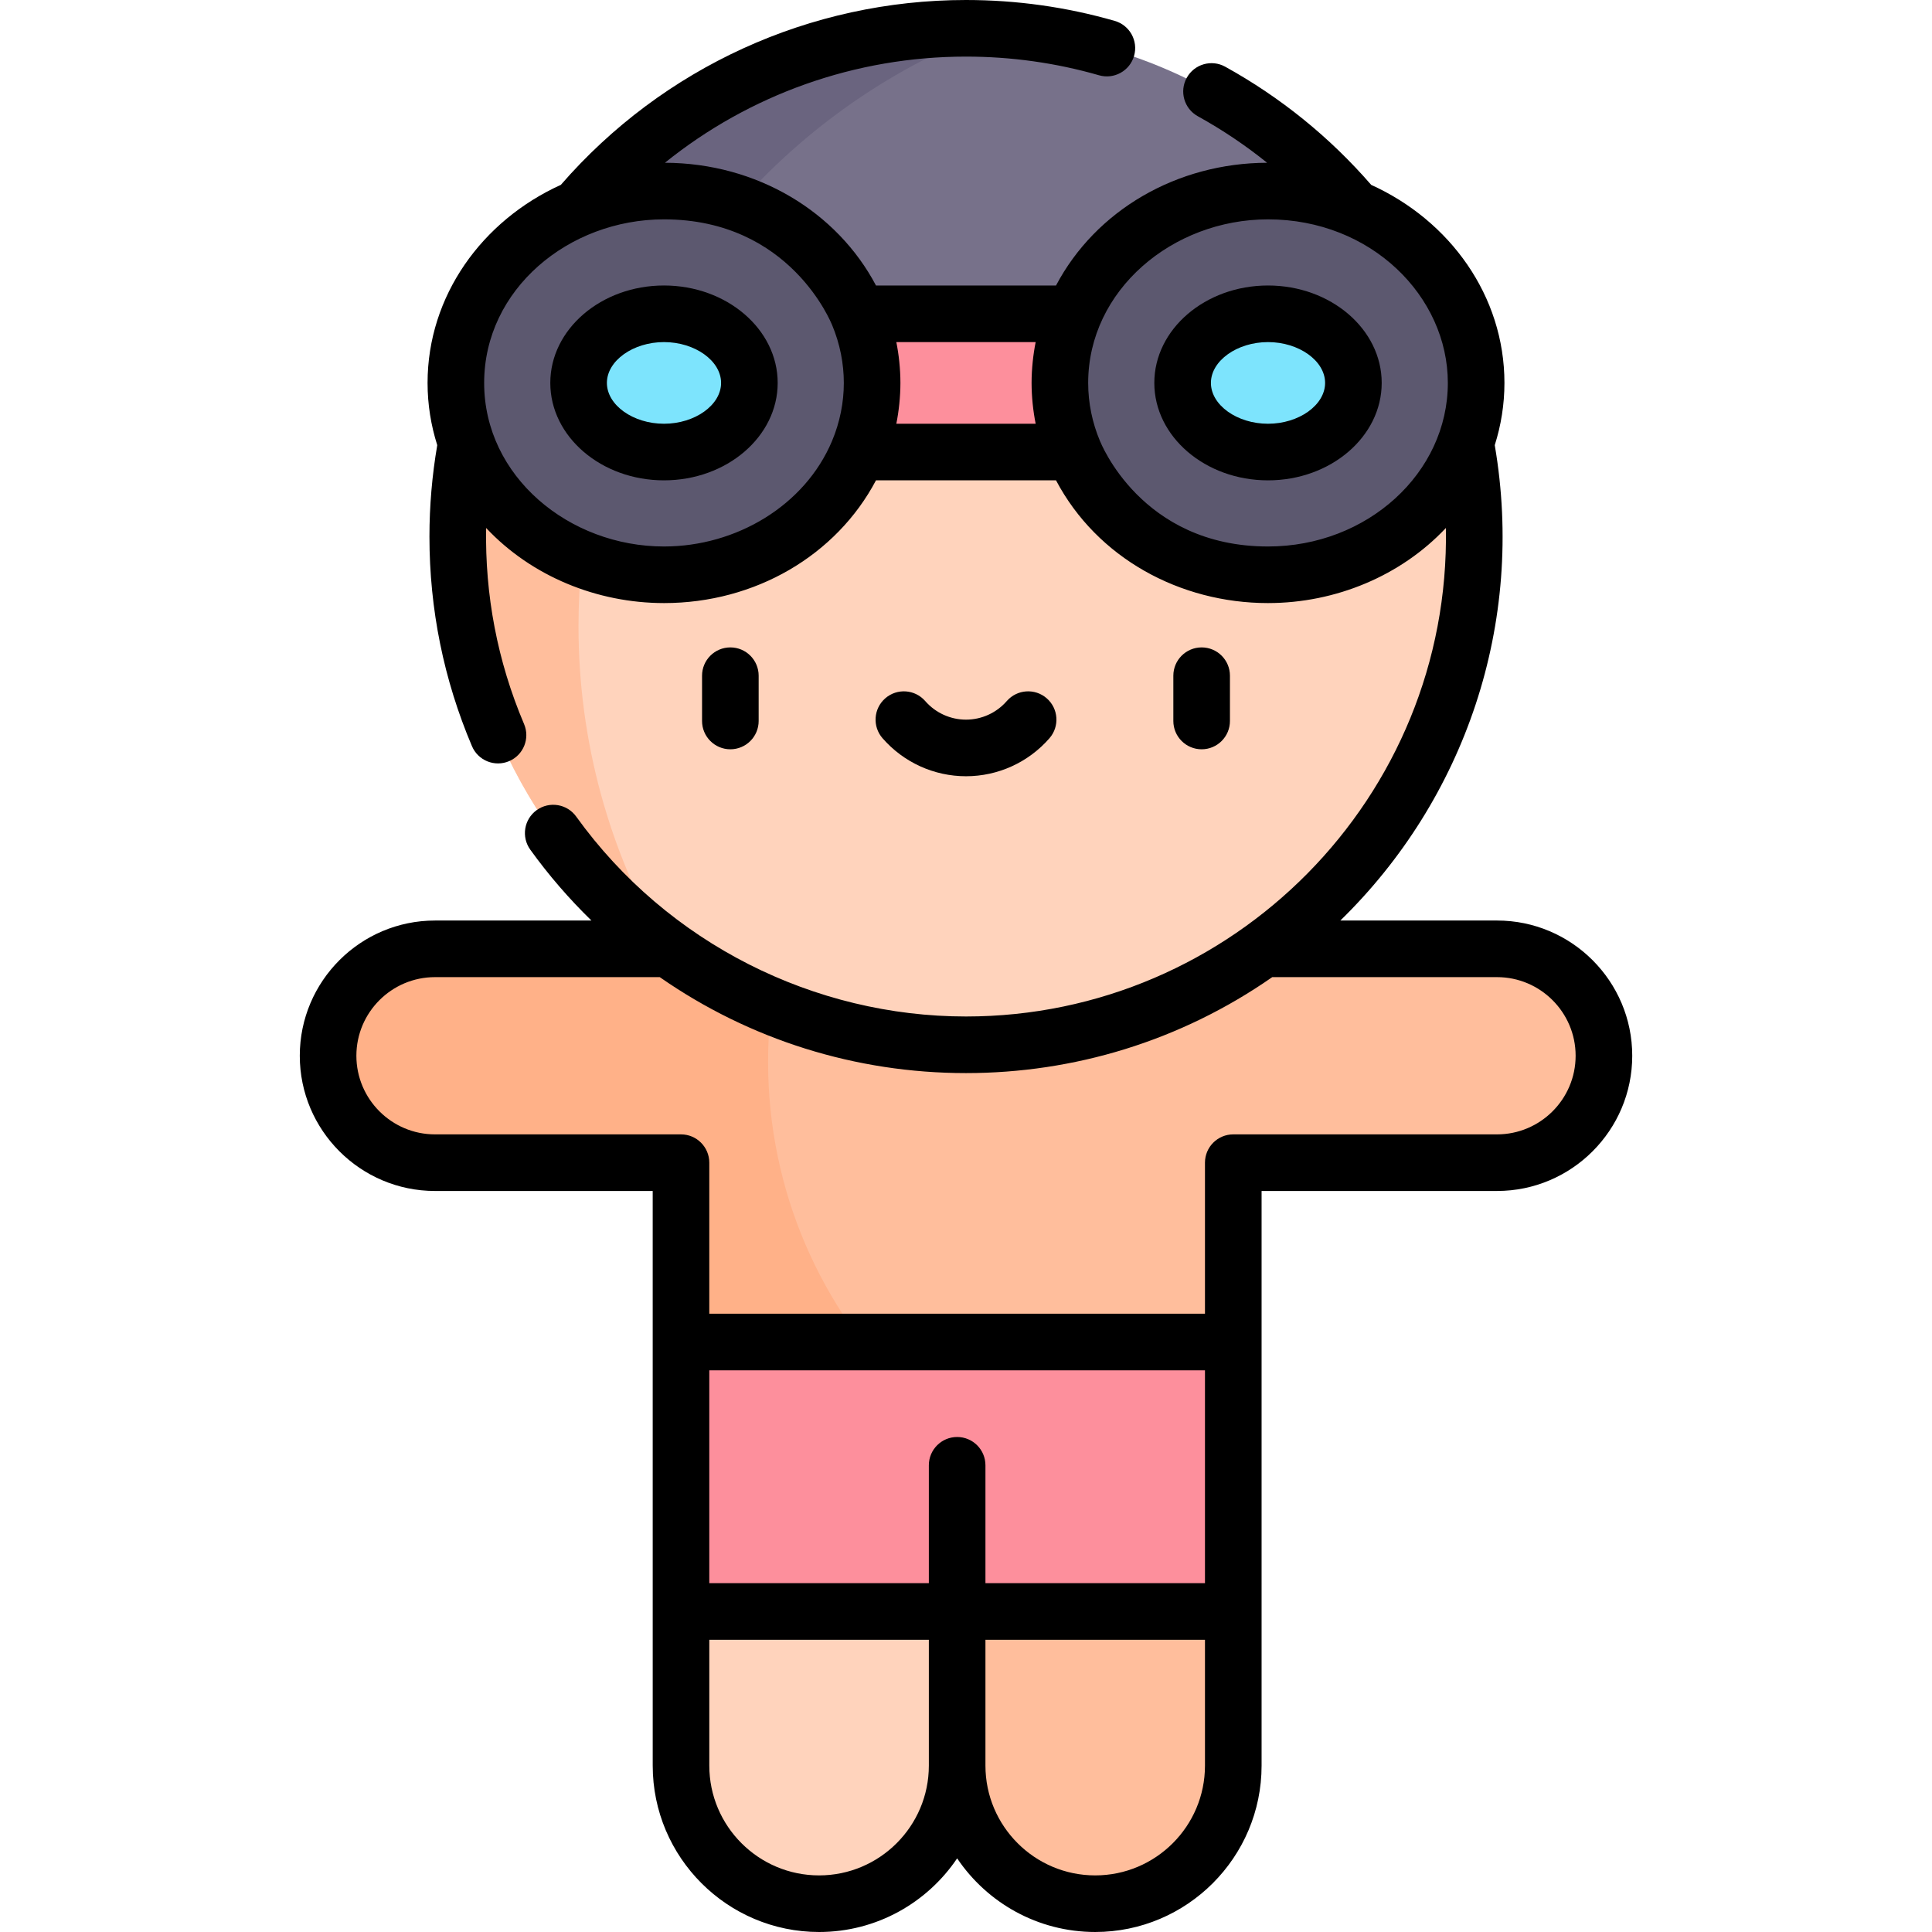
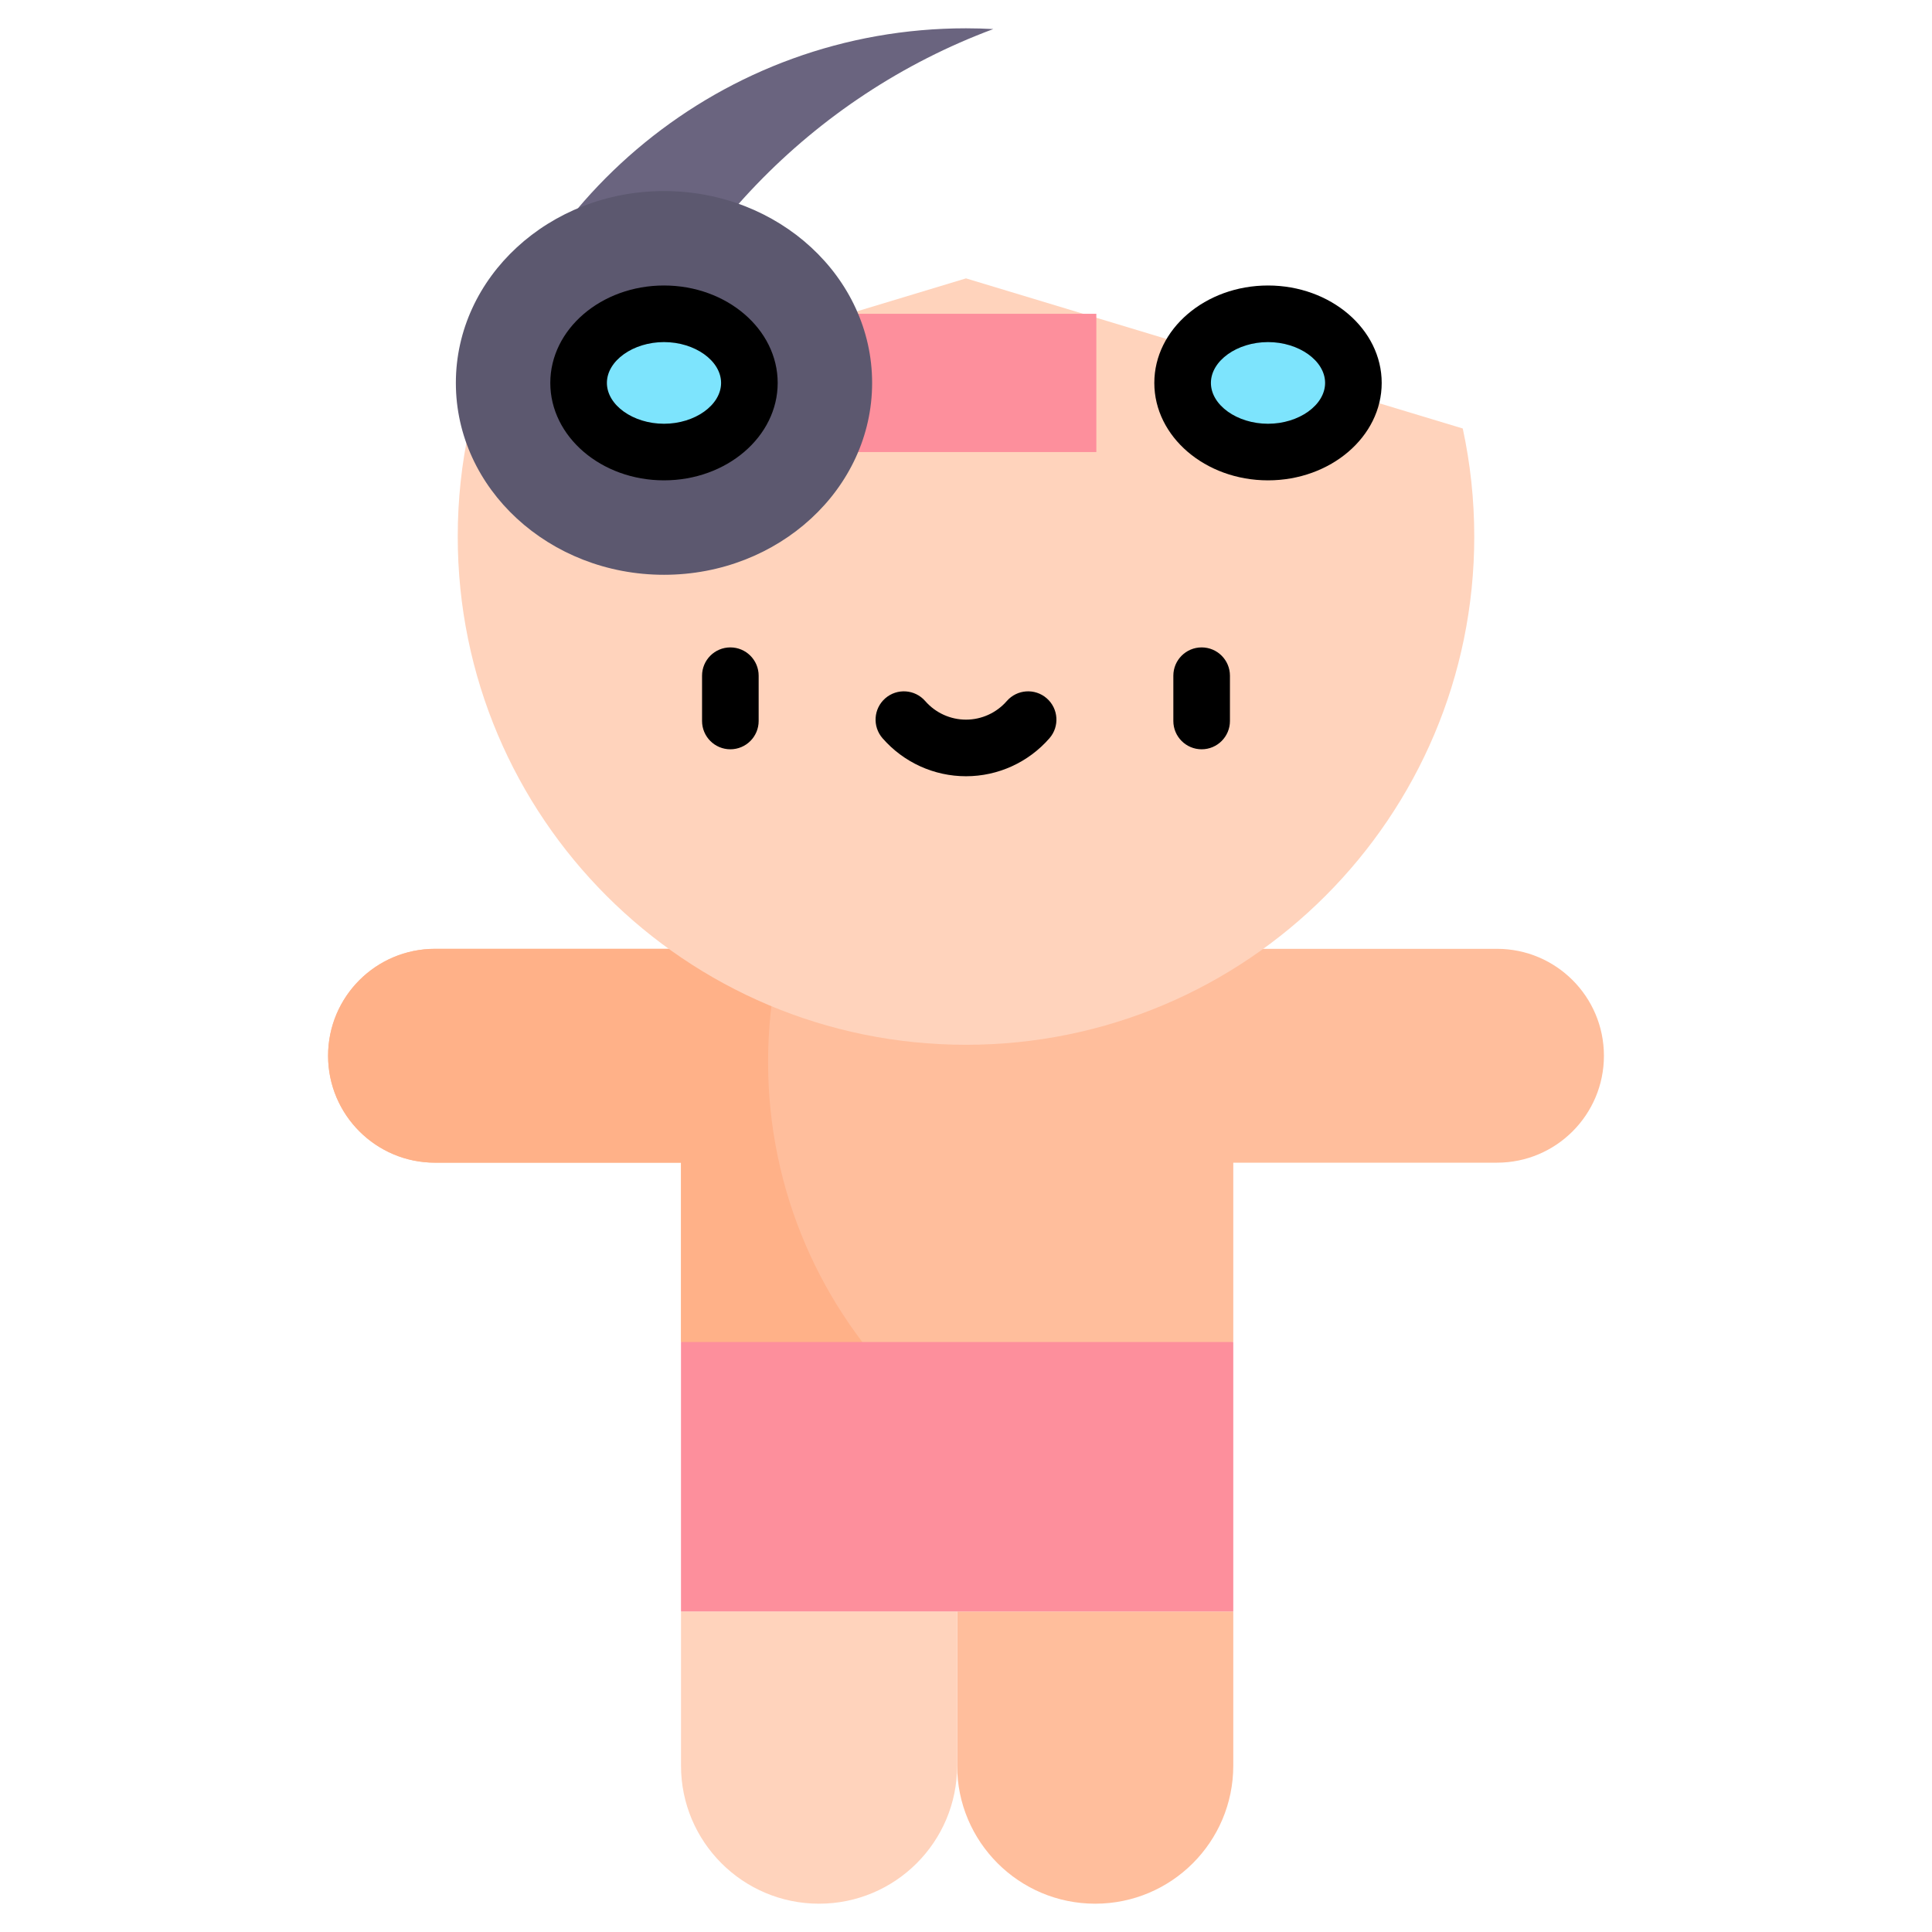
<svg xmlns="http://www.w3.org/2000/svg" id="Capa_1" enable-background="new 0 0 512 512" height="512" viewBox="0 0 512 512" width="512">
  <g>
    <g>
      <path d="m396.719 251.449h-69.889v-18.069h-146.36v18.069h-65.189c-15.65 0-28.337 12.687-28.337 28.336 0 15.65 12.687 28.337 28.337 28.337h65.189v47.528l73.183 16.48 73.178-16.48v-47.528h69.889c15.65 0 28.337-12.687 28.337-28.337-.001-15.65-12.688-28.336-28.338-28.336z" fill="#ffbe9c" />
      <path d="m326.831 427.061v40.85c0 20.208-16.382 36.589-36.589 36.589-20.208 0-36.589-16.382-36.589-36.589v-40.85z" fill="#ffbe9c" />
      <path d="m180.474 427.061v40.85c0 20.208 16.382 36.589 36.589 36.589 20.208 0 36.589-16.382 36.589-36.589v-40.85z" fill="#ffd3bc" />
      <path d="m240.441 369.155c-22.761-22.296-36.89-53.37-36.89-87.749 0-17.042 3.473-33.273 9.746-48.026h-32.827v18.068h-65.189c-15.65 0-28.337 12.687-28.337 28.336 0 15.65 12.687 28.336 28.337 28.336h65.189v47.528z" fill="#ffb188" />
      <path d="m390.695 142.185c0 74.395-60.31 134.695-134.695 134.695s-134.695-60.3-134.695-134.695c0-9.821 1.053-19.401 3.05-28.63l131.645-39.782 131.645 39.782c1.997 9.229 3.05 18.809 3.05 28.63z" fill="#ffd3bc" />
-       <path d="m387.645 113.555h-263.29c13.121-60.632 67.081-106.055 131.645-106.055s118.524 45.423 131.645 106.055z" fill="#77718a" />
-       <path d="m153.307 165.922c0-23.054 4.629-45.025 12.997-65.044l-41.95 12.677c-1.996 9.229-3.05 18.81-3.05 28.63 0 44.46 21.545 83.881 54.756 108.411-14.463-24.89-22.753-53.812-22.753-84.674z" fill="#ffbe9c" />
      <path d="m263.238 7.699c-2.397-.127-4.809-.199-7.238-.199-64.564 0-118.524 45.423-131.645 106.055h37.248c15.949-48.908 53.624-87.994 101.635-105.856z" fill="#6a647f" />
      <path d="m221.46 83.159h69.081v36.638h-69.081z" fill="#fd8f9c" />
      <g>
        <path d="m175.965 152.325c-30.414 0-55.157-22.809-55.157-50.846s24.743-50.846 55.157-50.846 55.157 22.81 55.157 50.846-24.744 50.846-55.157 50.846z" fill="#5c586f" />
      </g>
      <g>
-         <path d="m280.878 101.479c0-28.037 24.743-50.846 55.157-50.846s55.157 22.81 55.157 50.846-24.743 50.846-55.157 50.846-55.157-22.81-55.157-50.846z" fill="#5c586f" />
-       </g>
+         </g>
      <path d="m313.406 101.479c0 10.101 10.152 18.319 22.63 18.319s22.63-8.218 22.63-18.319-10.151-18.319-22.63-18.319-22.63 8.218-22.63 18.319z" fill="#7de4fd" />
      <path d="m175.965 83.159c-12.478 0-22.63 8.218-22.63 18.319s10.152 18.319 22.63 18.319 22.63-8.218 22.63-18.319-10.152-18.319-22.63-18.319z" fill="#7de4fd" />
      <path d="m180.47 355.65h146.36v71.41h-146.36z" fill="#fd8f9c" />
    </g>
    <g>
      <path d="m201.051 191.069v-12c0-4.142-3.358-7.5-7.5-7.5s-7.5 3.358-7.5 7.5v12c0 4.142 3.358 7.5 7.5 7.5s7.5-3.358 7.5-7.5z" />
      <path d="m325.948 191.069v-12c0-4.142-3.358-7.5-7.5-7.5s-7.5 3.358-7.5 7.5v12c0 4.142 3.358 7.5 7.5 7.5s7.5-3.358 7.5-7.5z" />
      <path d="m256 205.713c8.478 0 16.54-3.672 22.119-10.074 2.721-3.123 2.396-7.86-.727-10.582-3.123-2.721-7.86-2.396-10.582.727-2.729 3.132-6.669 4.928-10.81 4.928s-8.081-1.796-10.81-4.928c-2.721-3.123-7.459-3.448-10.582-.727s-3.448 7.459-.727 10.582c5.579 6.402 13.641 10.074 22.119 10.074z" />
      <path d="m175.965 127.297c16.614 0 30.13-11.582 30.13-25.819 0-14.236-13.516-25.819-30.13-25.819s-30.13 11.583-30.13 25.819c0 14.237 13.516 25.819 30.13 25.819zm0-36.638c8.201 0 15.13 4.955 15.13 10.819 0 5.865-6.929 10.819-15.13 10.819s-15.13-4.954-15.13-10.819c0-5.864 6.928-10.819 15.13-10.819z" />
      <path d="m336.035 75.659c-16.614 0-30.13 11.583-30.13 25.819 0 14.237 13.516 25.819 30.13 25.819s30.13-11.582 30.13-25.819c0-14.236-13.516-25.819-30.13-25.819zm0 36.638c-8.201 0-15.13-4.954-15.13-10.819 0-5.864 6.929-10.819 15.13-10.819s15.13 4.955 15.13 10.819c0 5.865-6.928 10.819-15.13 10.819z" />
-       <path d="m396.719 243.949h-41.514c32.958-32.137 49.037-78.652 40.92-125.975 1.66-5.234 2.566-10.767 2.566-16.495 0-23.046-14.427-43.011-35.31-52.485-10.995-12.66-23.999-23.195-38.689-31.316-3.625-2.004-8.188-.689-10.192 2.936s-.69 8.188 2.936 10.192c6.499 3.593 12.63 7.711 18.358 12.328-23.901.076-45.403 12.574-55.938 32.526h-47.712c-10.292-19.492-31.482-32.448-55.936-32.526 22.428-18.084 50.475-28.134 79.792-28.134 11.983 0 23.845 1.666 35.256 4.95 3.978 1.146 8.136-1.152 9.282-5.132s-1.152-8.136-5.132-9.282c-12.76-3.674-26.018-5.536-39.406-5.536-41.289 0-80.313 17.838-107.373 48.989-20.888 9.472-35.319 29.439-35.319 52.489 0 5.729.906 11.261 2.566 16.495-1.367 7.973-2.069 16.106-2.069 24.211 0 19.269 3.792 37.964 11.271 55.564 1.62 3.812 6.023 5.589 9.836 3.969 3.812-1.619 5.589-6.023 3.97-9.835-7.137-16.797-10.363-34.357-10.056-51.963 12.072 12.849 29.446 19.887 47.069 19.902.024 0 .047.002.07.002 24.196 0 45.691-12.663 56.179-32.527h47.712c10.865 20.578 32.846 32.527 56.179 32.527.023 0 .047-.002.07-.002 17.94-.016 35.201-7.271 47.069-19.902 1.248 71.434-56.575 129.461-127.174 129.461-40.041 0-78.994-19.204-103.306-52.984-2.419-3.361-7.106-4.125-10.469-1.706-3.362 2.42-4.125 7.106-1.706 10.469 4.88 6.779 10.315 13.054 16.211 18.791h-41.45c-19.76 0-35.836 16.076-35.836 35.836s16.076 35.836 35.836 35.836h57.689c0 17.823.003 134.403.004 152.29 0 24.311 19.778 44.089 44.089 44.089 15.221 0 28.664-7.754 36.589-19.518 7.927 11.763 21.37 19.517 36.591 19.517 24.311 0 44.089-19.778 44.089-44.089 0-16.58-.001-134.45-.001-152.29h62.39c19.76 0 35.836-16.076 35.836-35.836s-16.076-35.836-35.837-35.836zm-13.027-142.47c0 23.867-21.346 43.346-47.657 43.346-33.757 0-44.438-27.831-44.525-27.935-2.02-4.801-3.132-10.034-3.132-15.411 0-24.562 22.326-43.346 47.657-43.346 27.38-.001 47.657 20.457 47.657 43.346zm-207.727-43.347c33.629 0 44.437 27.83 44.525 27.936 2.143 5.098 3.131 10.353 3.131 15.411v.002c0 5.144-1.023 10.395-3.132 15.409v.001c-7.187 17.089-25.389 27.934-44.525 27.934-25.136 0-47.657-18.542-47.657-43.346.001-24.766 22.35-43.347 47.658-43.347zm61.571 54.165c.651-3.199 1.085-7.139 1.085-10.816 0-.001 0-.002 0-.003 0-3.716-.43-7.59-1.085-10.819h36.927c-.65 3.205-1.085 7.134-1.085 10.819 0 3.672.422 7.549 1.085 10.819zm81.794 307.263h-58.177v-31.242c0-4.142-3.358-7.5-7.5-7.5s-7.5 3.358-7.5 7.5v31.242h-58.183v-56.41h131.36zm-102.267 77.44c-16.04 0-29.089-13.049-29.089-29.089v-33.35h58.179v33.35c0 16.04-13.05 29.089-29.09 29.089zm102.268-29.089c0 16.04-13.049 29.089-29.089 29.089s-29.089-13.049-29.089-29.089v-33.35h58.178zm77.388-167.289h-69.89c-4.142 0-7.5 3.358-7.5 7.5v40.028h-131.359v-40.028c0-4.142-3.358-7.5-7.5-7.5h-65.189c-11.489 0-20.836-9.347-20.836-20.836s9.347-20.836 20.836-20.836h59.561c23.824 16.598 51.954 25.431 81.159 25.431 28.522 0 56.795-8.458 81.159-25.431h59.561c11.489 0 20.836 9.347 20.836 20.836s-9.348 20.836-20.838 20.836z" />
    </g>
  </g>
</svg>